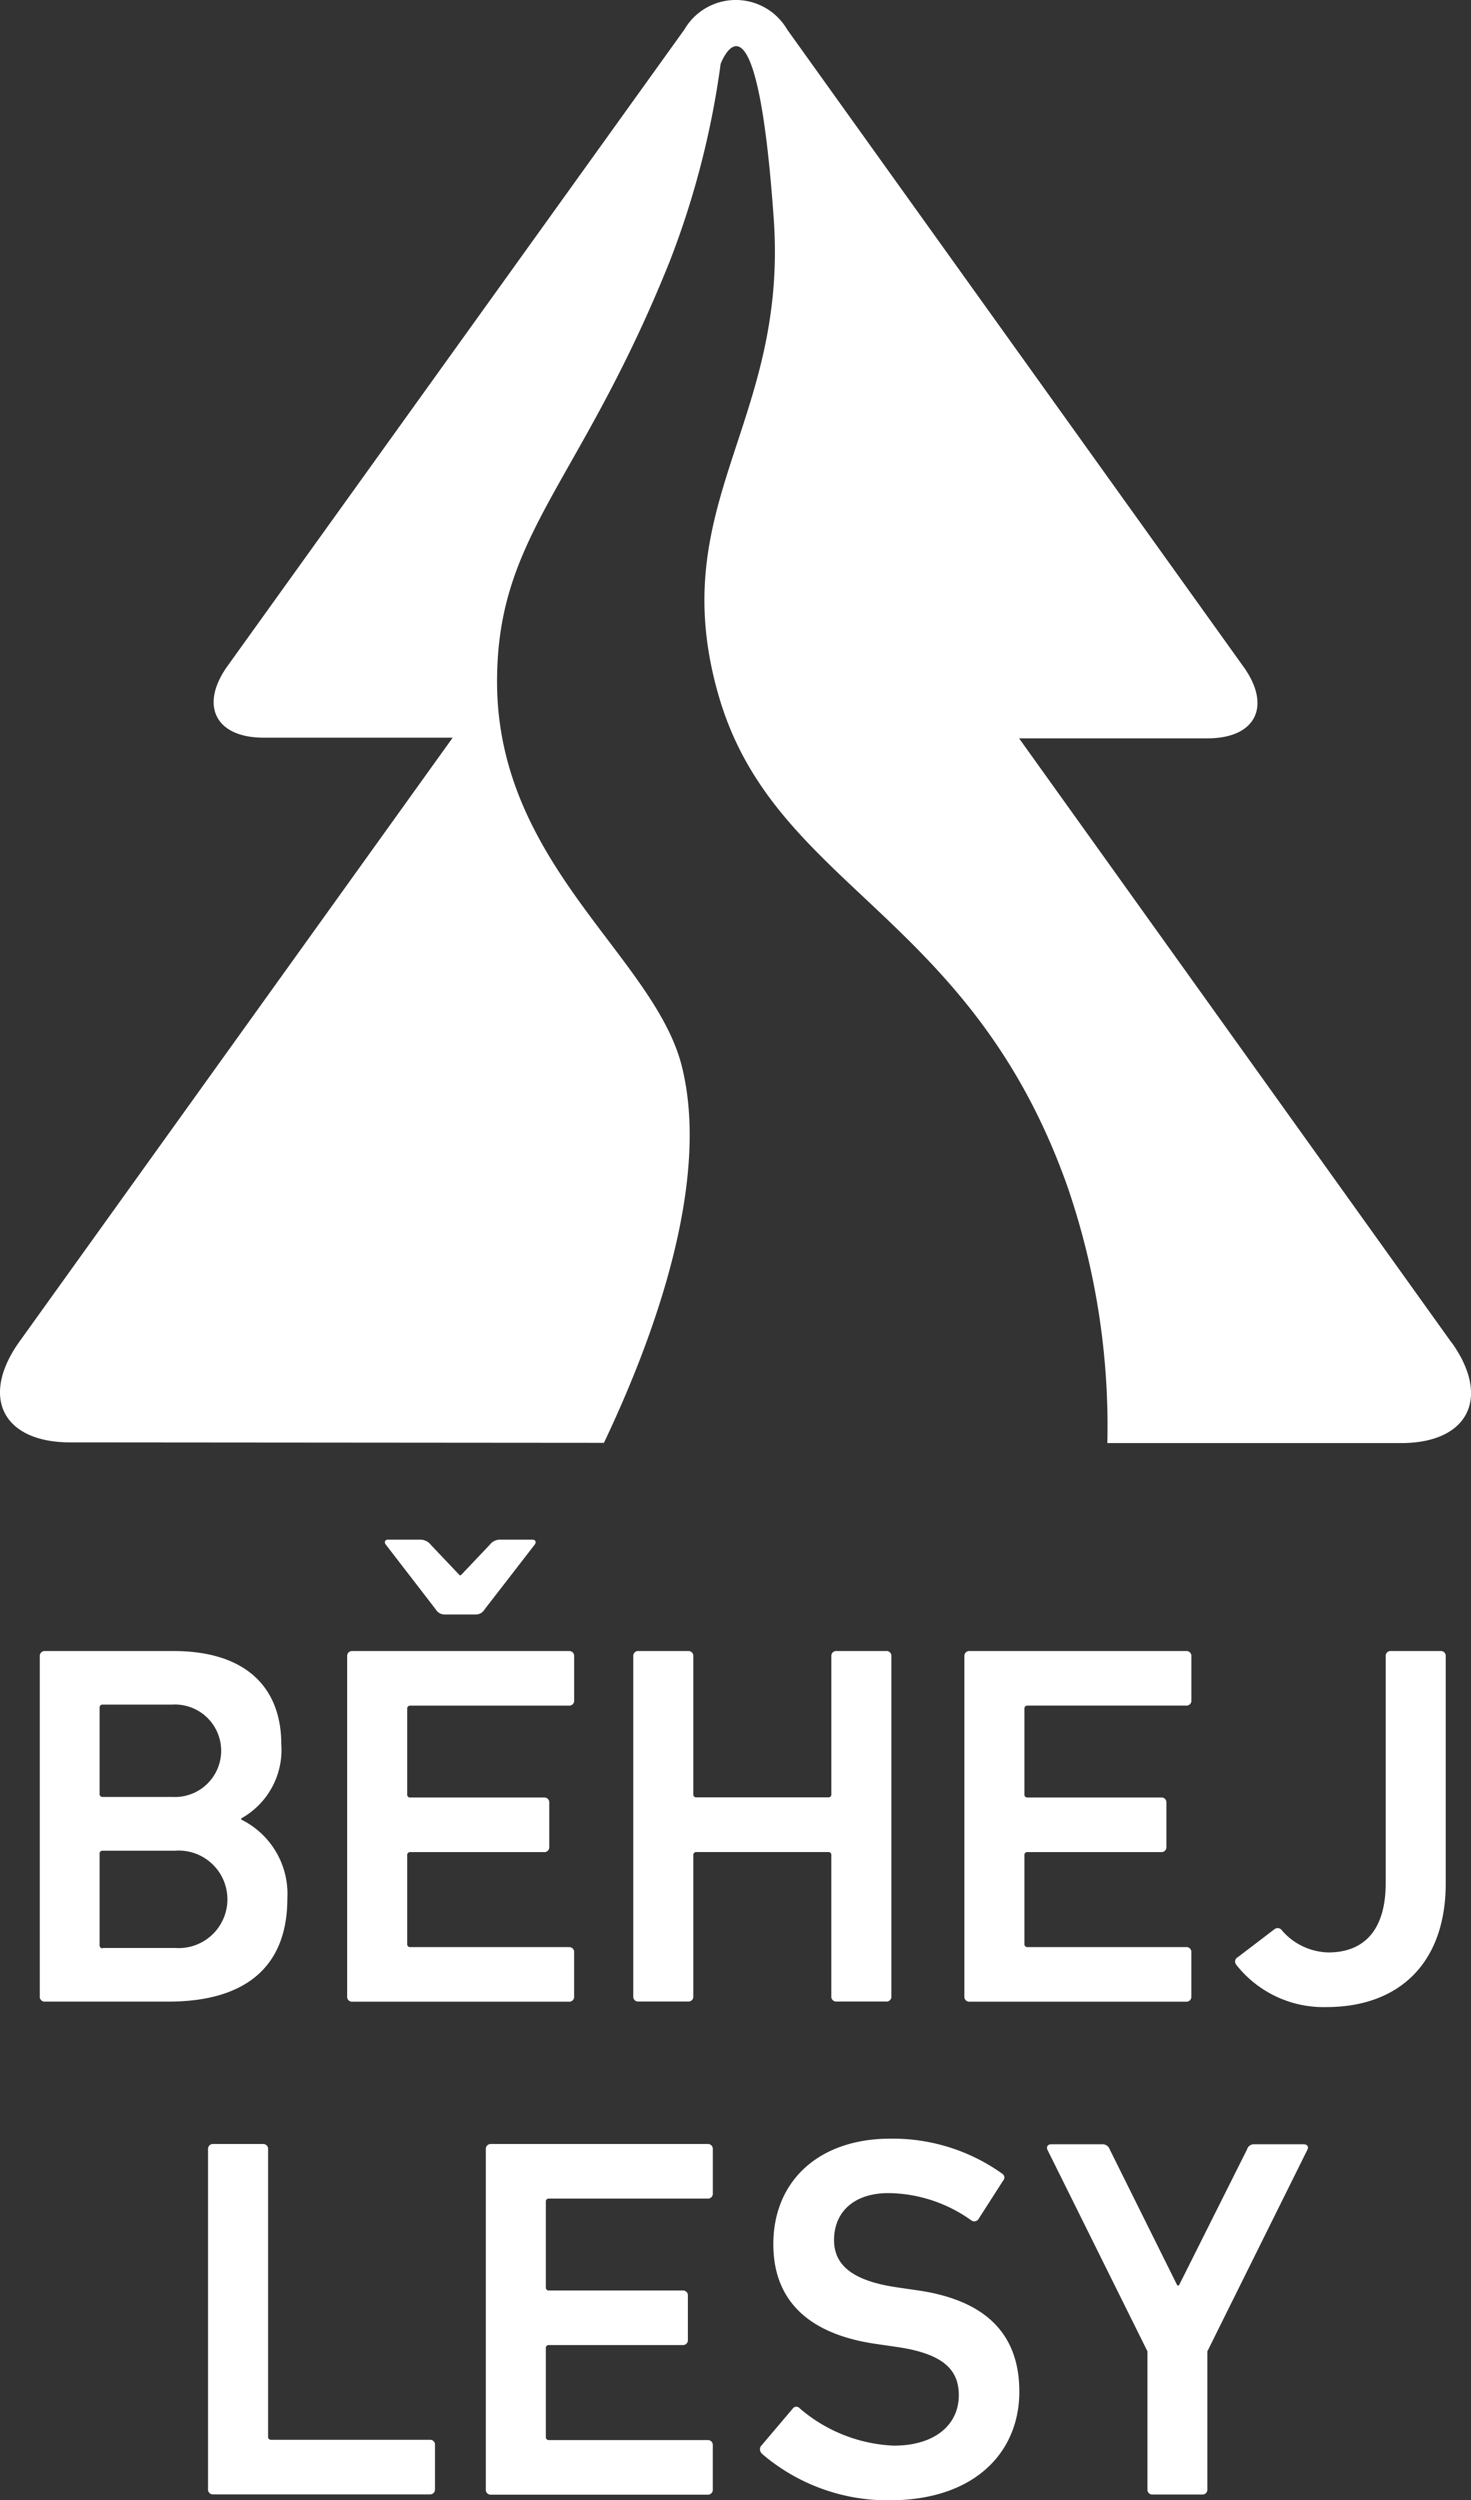
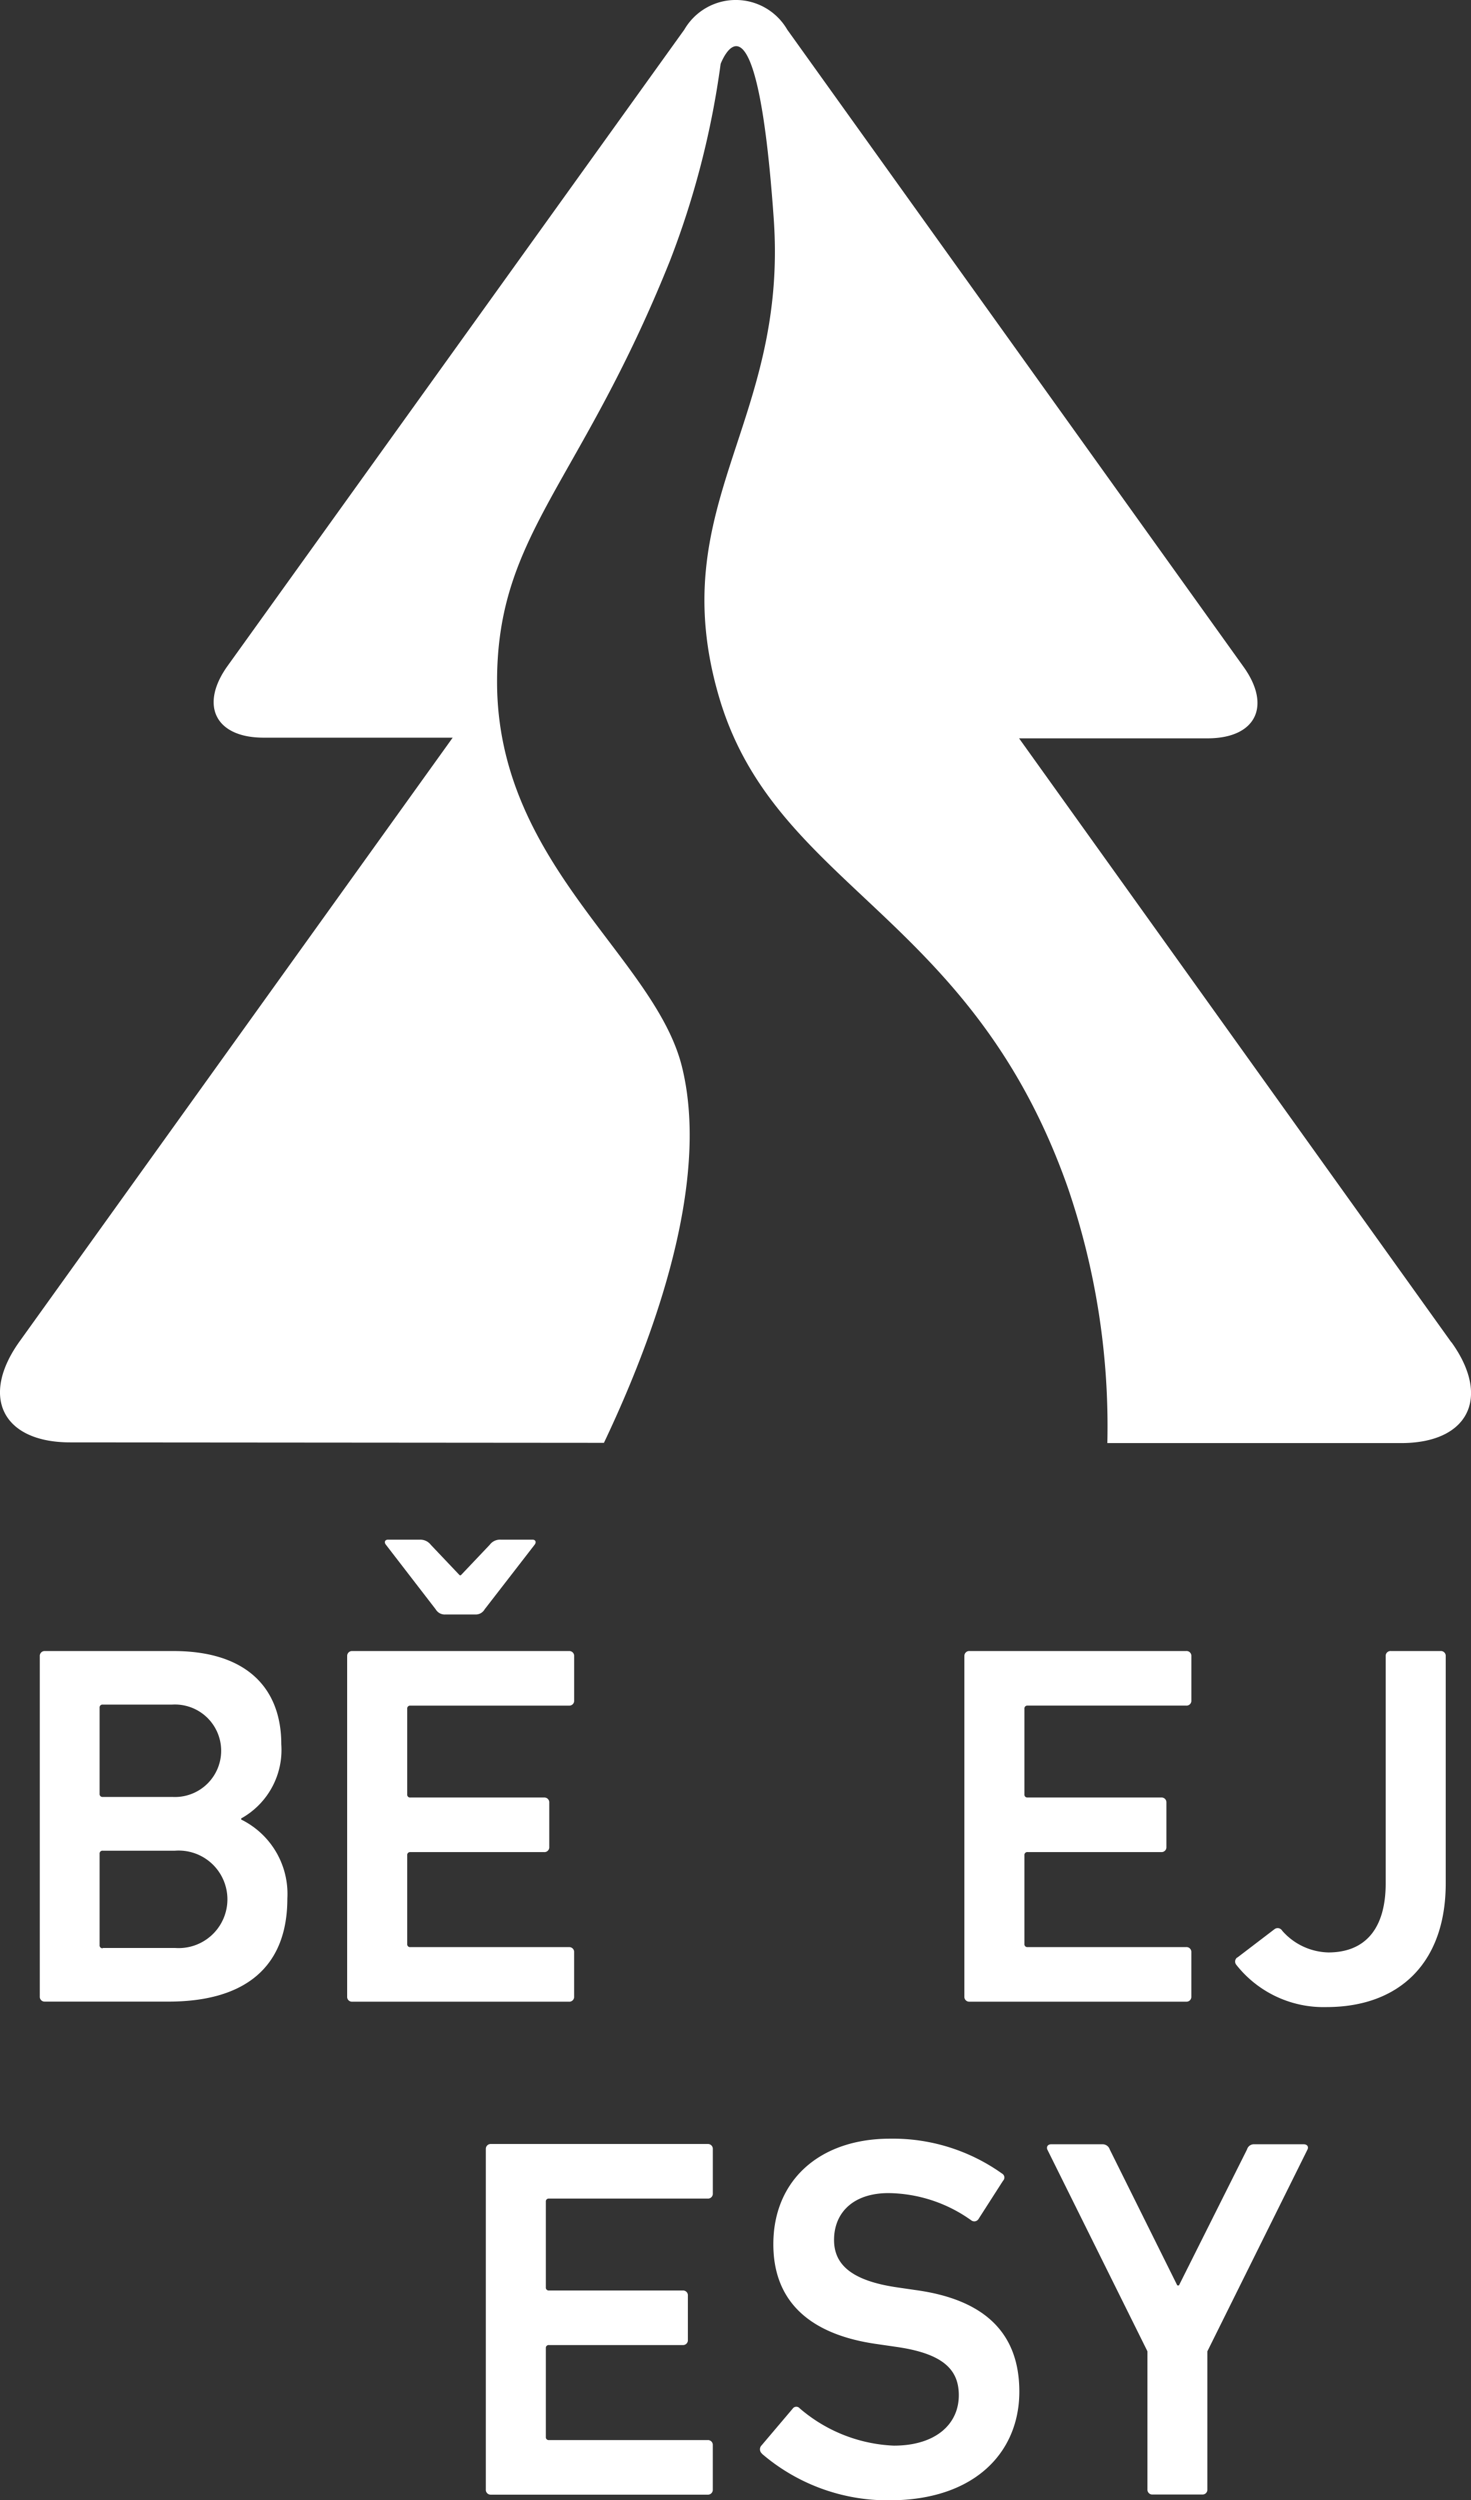
<svg xmlns="http://www.w3.org/2000/svg" width="63.14" height="107.3" viewBox="0 0 63.14 107.3">
  <rect x="0" y="0" width="63.14" height="107.3" fill="#333333" stroke="none" />
  <g fill="#fff">
    <path data-name="Path 40" d="M62.302 57.613l-18.56-25.927h8.088c2.068 0 2.76-1.375 1.548-3.068L33.789 1.269a2.553 2.553 0 00-4.414 0L9.767 28.58c-1.212 1.693-.519 3.077 1.548 3.077h8.116L.842 57.565C-.869 59.949.112 61.9 3.016 61.9l22.907.019c2.635-5.549 4.462-11.665 3.347-16.146-1.174-4.72-7.935-8.673-7.935-16.519 0-6.357 3.568-8.443 7.424-18.069a37.107 37.107 0 002.173-8.443s1.529-4.077 2.279 6.645c.625 8.828-4.779 12.29-2.337 20.56 2.422 8.173 10.822 9.24 14.964 21.03a31.624 31.624 0 011.693 10.953h12.588c2.9.01 3.895-1.943 2.183-4.327z" />
    <path data-name="Path 41" d="M1.708 71.075a.207.207 0 01.22-.22h5.52c3.145 0 4.626 1.6 4.626 4a3.364 3.364 0 01-1.721 3.183v.048a3.557 3.557 0 011.981 3.389c0 2.981-1.856 4.424-5.106 4.424h-5.3a.207.207 0 01-.22-.224v-14.6zm5.674 6.04a1.985 1.985 0 100-3.962H4.41a.122.122 0 00-.135.135v3.693a.122.122 0 00.135.135h2.972zM4.41 83.597h3.1a2.093 2.093 0 100-4.174h-3.1a.122.122 0 00-.135.135v3.917a.122.122 0 00.135.135z" />
    <path data-name="Path 42" d="M14.902 71.076a.207.207 0 01.221-.221h9.3a.207.207 0 01.221.221v1.9a.207.207 0 01-.221.221h-6.809a.122.122 0 00-.135.135v3.674a.122.122 0 00.135.135h5.741a.207.207 0 01.221.221v1.9a.207.207 0 01-.221.221h-5.741a.122.122 0 00-.135.135v3.808a.122.122 0 00.135.135h6.808a.207.207 0 01.221.221v1.9a.207.207 0 01-.221.221h-9.3a.207.207 0 01-.221-.221V71.095zm4.193-1.789a.449.449 0 01-.393-.222l-2.135-2.77c-.087-.106-.048-.221.087-.221h1.375a.57.57 0 01.462.221l1.241 1.308h.048l1.241-1.308a.547.547 0 01.462-.221h1.375c.135 0 .173.115.087.221l-2.143 2.77a.439.439 0 01-.394.221h-1.306z" />
-     <path data-name="Path 43" d="M27.182 71.075a.207.207 0 01.221-.221h2.135a.207.207 0 01.221.221v5.924a.122.122 0 00.135.135h5.655a.122.122 0 00.135-.135v-5.924a.207.207 0 01.221-.221h2.135a.207.207 0 01.221.221v14.6a.207.207 0 01-.221.221h-2.136a.207.207 0 01-.221-.221v-6.059a.122.122 0 00-.135-.135h-5.654a.122.122 0 00-.135.135v6.059a.207.207 0 01-.221.221h-2.135a.207.207 0 01-.221-.221v-14.6z" />
    <path data-name="Path 44" d="M41.395 71.075a.207.207 0 01.221-.221h9.3a.207.207 0 01.221.221v1.9a.207.207 0 01-.221.221h-6.809a.122.122 0 00-.135.135v3.674a.122.122 0 00.135.135h5.738a.207.207 0 01.221.221v1.9a.207.207 0 01-.221.221h-5.738a.122.122 0 00-.135.135v3.808a.122.122 0 00.135.135h6.808a.207.207 0 01.221.221v1.9a.207.207 0 01-.221.221h-9.3a.207.207 0 01-.221-.221V71.095z" />
    <path data-name="Path 45" d="M53.108 84.01l1.6-1.221a.224.224 0 01.327.067 2.719 2.719 0 001.981.933c1.567 0 2.462-1 2.462-2.962v-9.752a.207.207 0 01.221-.221h2.135a.207.207 0 01.221.221v9.751c0 3.4-1.981 5.308-5.126 5.308a4.764 4.764 0 01-3.866-1.818.216.216 0 01.038-.308z" />
-     <path data-name="Path 46" d="M8.93 92.231a.207.207 0 01.221-.221h2.135a.207.207 0 01.221.221v12.338a.122.122 0 00.135.135h6.808a.207.207 0 01.221.221v1.9a.207.207 0 01-.221.221h-9.3a.207.207 0 01-.221-.221V92.231z" />
    <path data-name="Path 47" d="M20.854 92.231a.207.207 0 01.221-.221h9.3a.207.207 0 01.221.221v1.9a.207.207 0 01-.221.221h-6.811a.122.122 0 00-.135.135v3.674a.122.122 0 00.135.135h5.741a.207.207 0 01.221.221v1.9a.207.207 0 01-.221.221h-5.741a.122.122 0 00-.135.135v3.808a.122.122 0 00.135.135h6.81a.207.207 0 01.221.221v1.9a.207.207 0 01-.221.221h-9.3a.207.207 0 01-.221-.221V92.251z" />
    <path data-name="Path 48" d="M32.711 105.301a.242.242 0 01-.048-.327l1.356-1.6a.19.19 0 01.308-.019 6.616 6.616 0 004.039 1.6c1.769 0 2.789-.9 2.789-2.164 0-1.087-.654-1.789-2.7-2.077l-.789-.115c-2.856-.394-4.472-1.789-4.472-4.289 0-2.721 1.962-4.529 5.02-4.529a8.076 8.076 0 014.8 1.5.194.194 0 01.038.308l-1.048 1.635a.214.214 0 01-.309.066 6.21 6.21 0 00-3.558-1.173c-1.51 0-2.337.837-2.337 2.01 0 1.039.721 1.75 2.731 2.039l.789.115c2.856.394 4.433 1.769 4.433 4.356s-1.894 4.664-5.587 4.664a8.287 8.287 0 01-5.453-1.991z" />
    <path data-name="Path 49" d="M49.473 107.052a.207.207 0 01-.221-.221v-5.924l-4.3-8.665c-.038-.115.019-.221.173-.221h2.2a.321.321 0 01.308.221l2.9 5.837h.071l2.923-5.837a.305.305 0 01.308-.221h2.116c.173 0 .221.115.173.221l-4.3 8.665v5.924a.207.207 0 01-.221.221z" />
  </g>
</svg>